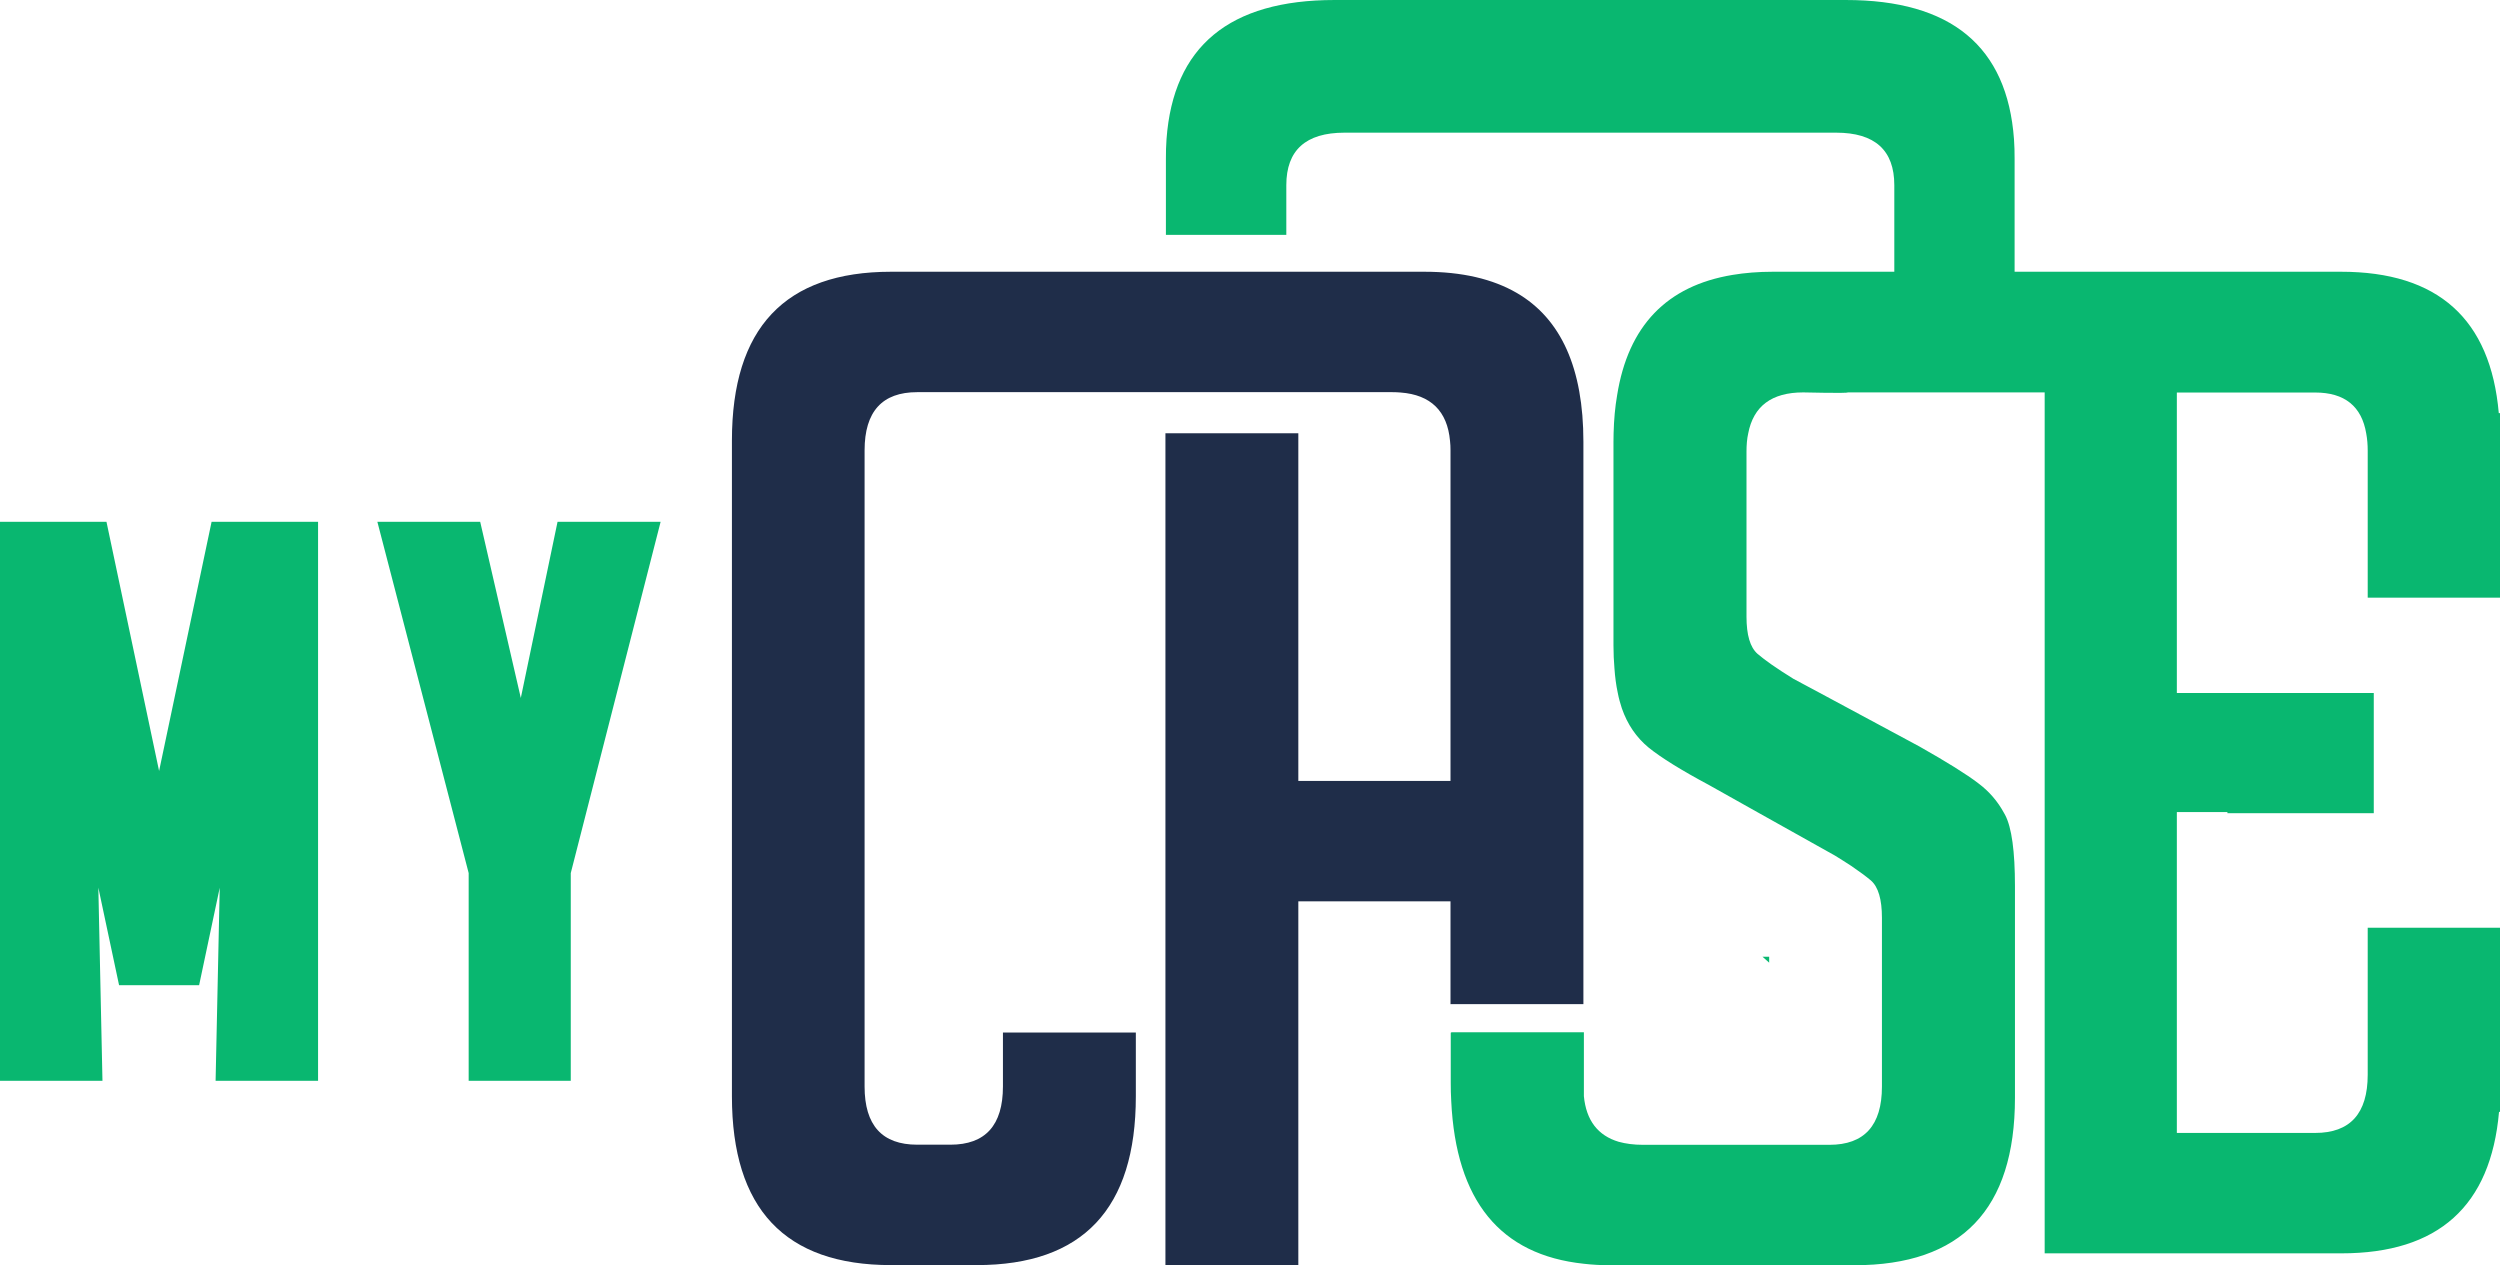
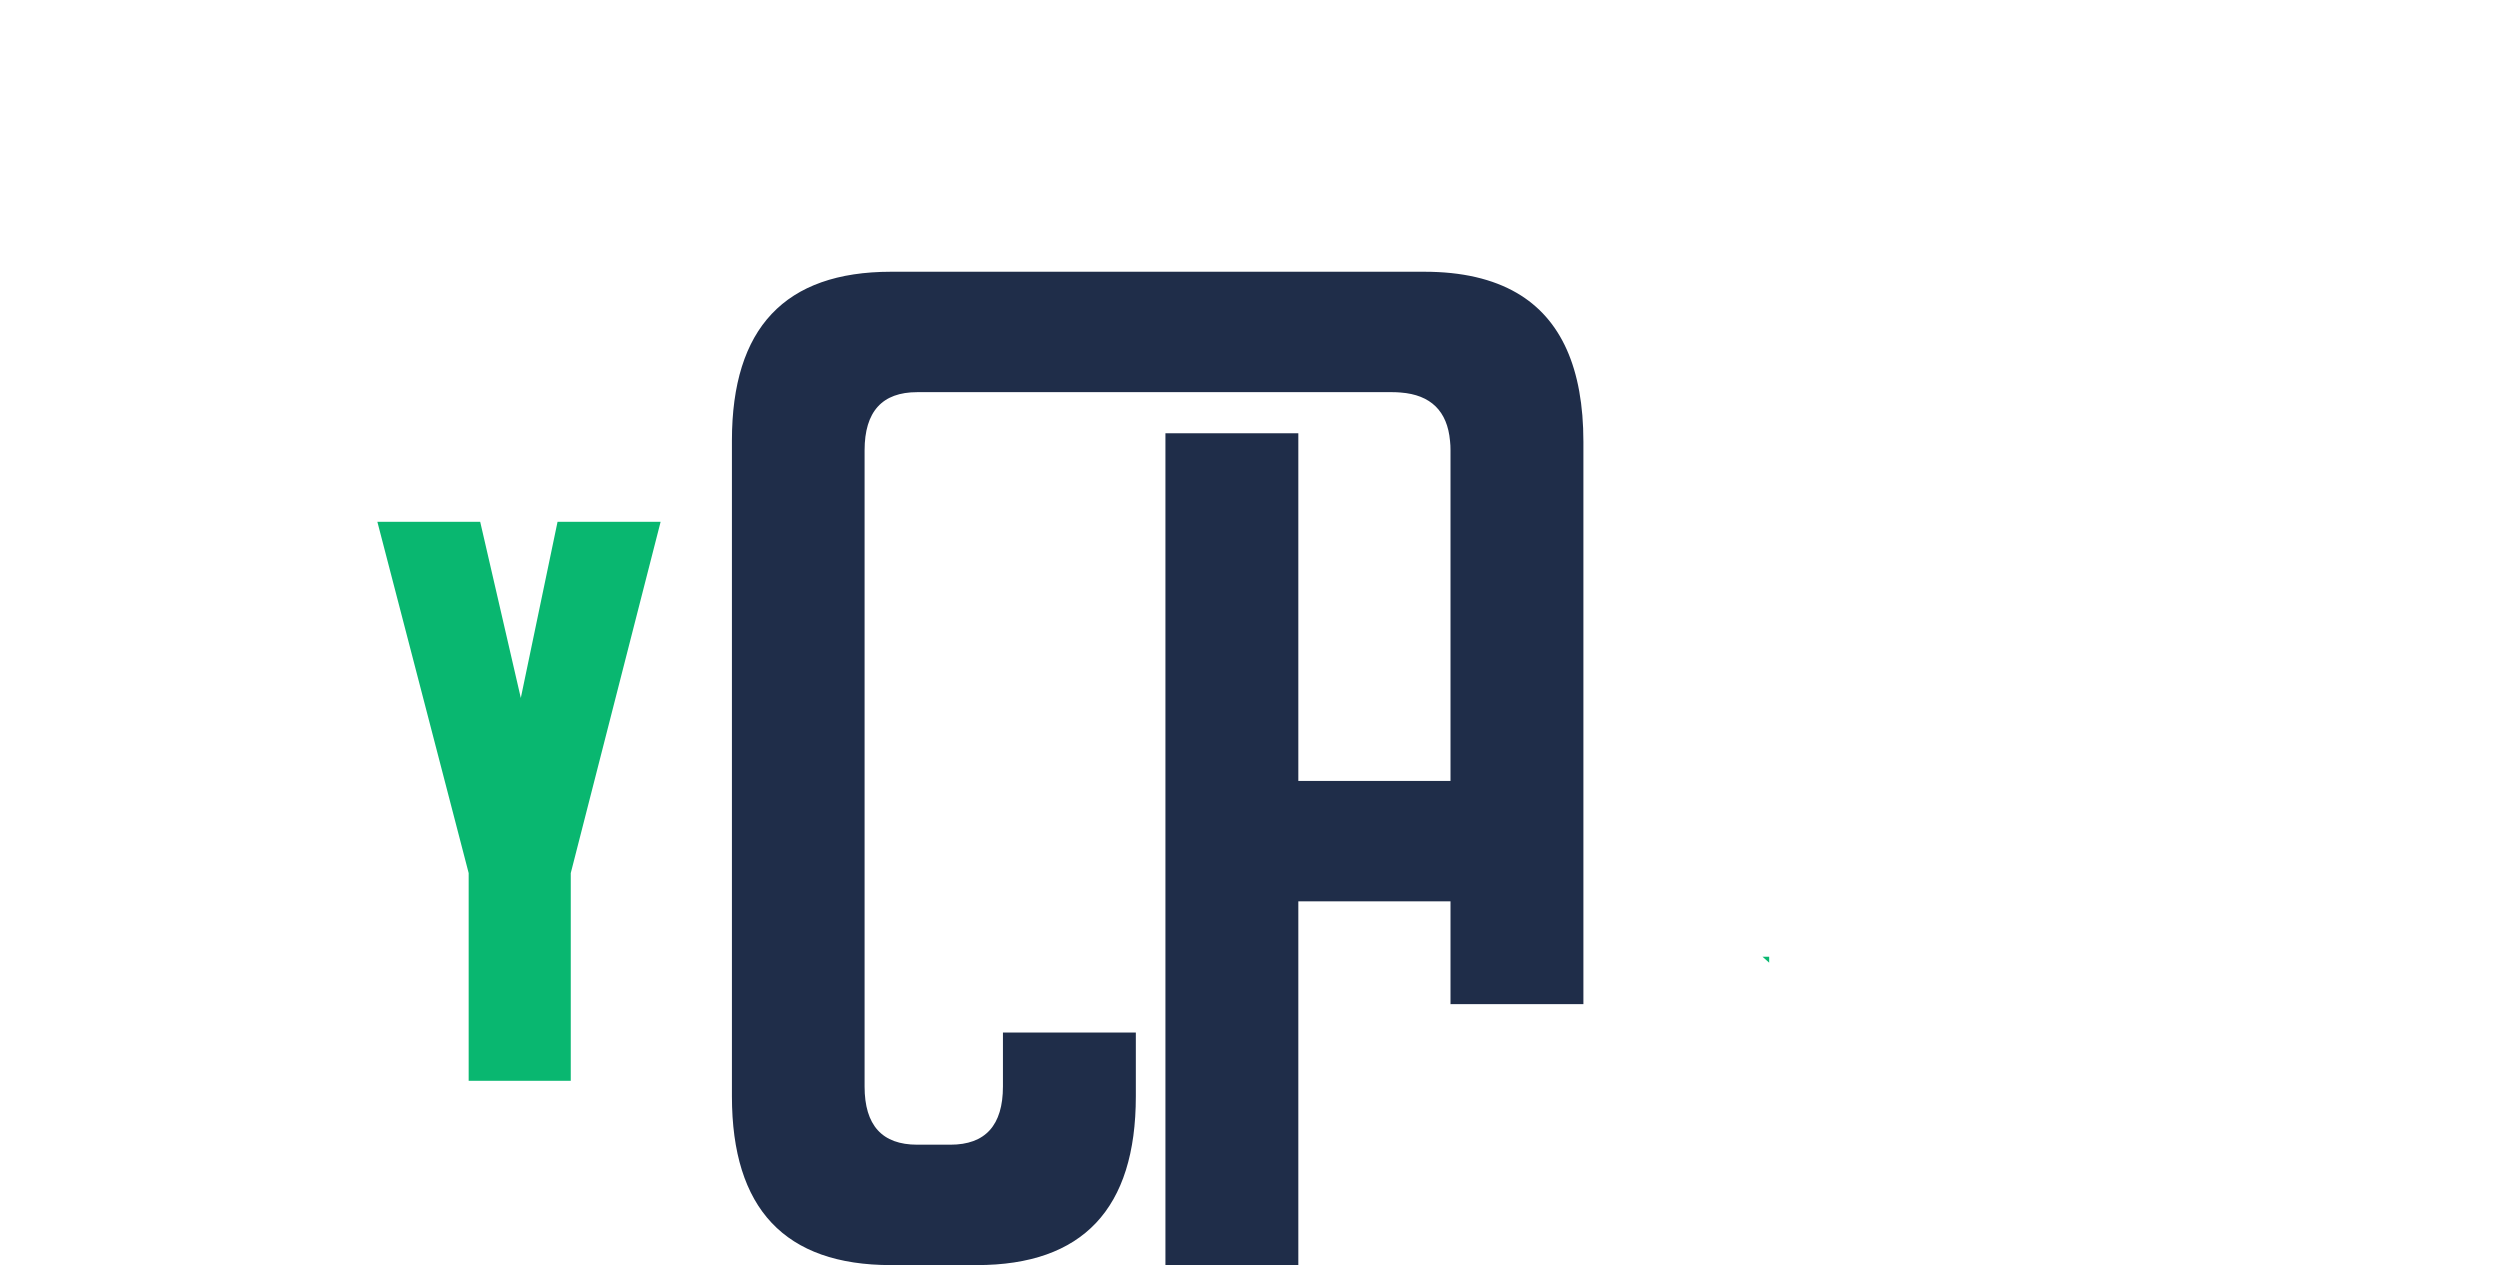
<svg xmlns="http://www.w3.org/2000/svg" id="Layer_3" data-name="Layer 3" viewBox="0 0 206.17 104.33">
  <defs>
    <style>
      .cls-1 {
        fill: #09b770;
      }

      .cls-2 {
        fill: #1f2d49;
      }
    </style>
  </defs>
-   <polygon class="cls-1" points="13.12 63.58 8.78 43.03 7.73 43.03 0 43.03 0 89.13 8.45 89.13 8.11 73.2 9.82 81.25 16.42 81.25 18.12 73.21 17.78 89.13 26.23 89.13 26.23 43.03 17.45 43.03 13.12 63.58" />
  <polygon class="cls-1" points="54.48 43.03 45.98 43.03 42.95 57.56 39.6 43.03 31.12 43.03 38.65 72 38.65 89.13 47.07 89.13 47.07 72 54.48 43.03" />
  <path class="cls-2" d="m119.64,82.81h10.94v-46.38c0-6.04-1.83-10.14-5.49-12.27-2-1.16-4.53-1.75-7.62-1.75h-43.99c-8.75,0-13.12,4.64-13.12,13.92v54.08c0,9.27,4.37,13.92,13.12,13.92h7.07c8.74,0,13.12-4.64,13.12-13.92v-5.26h-10.96v4.45c0,3.2-1.45,4.8-4.33,4.8h-2.74c-2.9,0-4.34-1.6-4.34-4.8v-52.46c0-3.2,1.45-4.8,4.34-4.8h39.18c.24,0,.47.01.69.03,2.48.19,3.85,1.53,4.07,3.99.03.25.04.51.04.78v27.26h-12.55v-28.67h-10.96v68.6h10.96v-30h12.55v8.49Z" />
  <polygon class="cls-1" points="145.35 78.9 145.9 79.39 145.9 78.9 145.35 78.9" />
-   <path class="cls-1" d="m206.17,49.25v-15.18h-.1c-.68-7.76-5.01-11.66-13.01-11.66h-26.92v-9.3c0-.56-.01-1.11-.05-1.63-.56-7.66-5.19-11.48-13.87-11.48h-42.16c-8.67,0-13.3,3.82-13.86,11.48-.04.52-.05,1.07-.05,1.63v6.26h9.93v-4.1c0-2.88,1.6-4.33,4.8-4.33h40.54c3.2,0,4.8,1.45,4.8,4.33v7.14h-10.04c-1.17,0-2.28.09-3.3.26-5.43.9-8.61,4.21-9.52,9.93-.17.98-.26,2.02-.29,3.13-.01.24-.01.47-.01.72v16.77c0,.67.03,1.3.08,1.89.05.73.14,1.4.27,2.01.09.47.21.9.34,1.29.46,1.33,1.2,2.41,2.22,3.25,1.03.83,2.69,1.86,4.97,3.08l4.1,2.3,6.29,3.52c.49.3.94.59,1.34.85.69.47,1.23.87,1.62,1.2.61.53.91,1.56.91,3.08v13.92c0,3.2-1.45,4.8-4.33,4.8h-15.39c-.74,0-1.41-.09-1.99-.25-1.71-.51-2.68-1.76-2.87-3.76v-5.27h-10.94v.03h-.04v4.11c0,.52.01,1.03.04,1.53.39,8.22,4.03,12.69,10.94,13.42.68.08,1.4.12,2.14.12h20.17c8.82,0,13.24-4.6,13.24-13.81v-17.45c0-2.88-.27-4.84-.81-5.87-.03-.05-.05-.1-.09-.16-.52-.96-1.23-1.79-2.13-2.46-.95-.73-2.57-1.74-4.85-3.03l-8.22-4.42-2.17-1.16c-1.37-.85-2.35-1.53-2.96-2.06-.61-.54-.91-1.55-.91-3.08v-13.58c0-.55.04-1.06.14-1.51.43-2.26,1.94-3.39,4.54-3.39,0,0,3.69.09,3.67,0h16.24v61.07h0v9.93h0s10.89,0,10.89,0h0s13.58,0,13.58,0c8,0,12.32-3.9,13-11.67h.11v-15.18h-10.94v12.12c0,3.2-1.45,4.8-4.33,4.8h-11.41v-26.46h4.17v.09h12.07v-9.91h-16.24v-24.78h11.41c2.43,0,3.84,1.14,4.21,3.39.08.43.12.9.12,1.41v12.12h10.94Z" />
</svg>